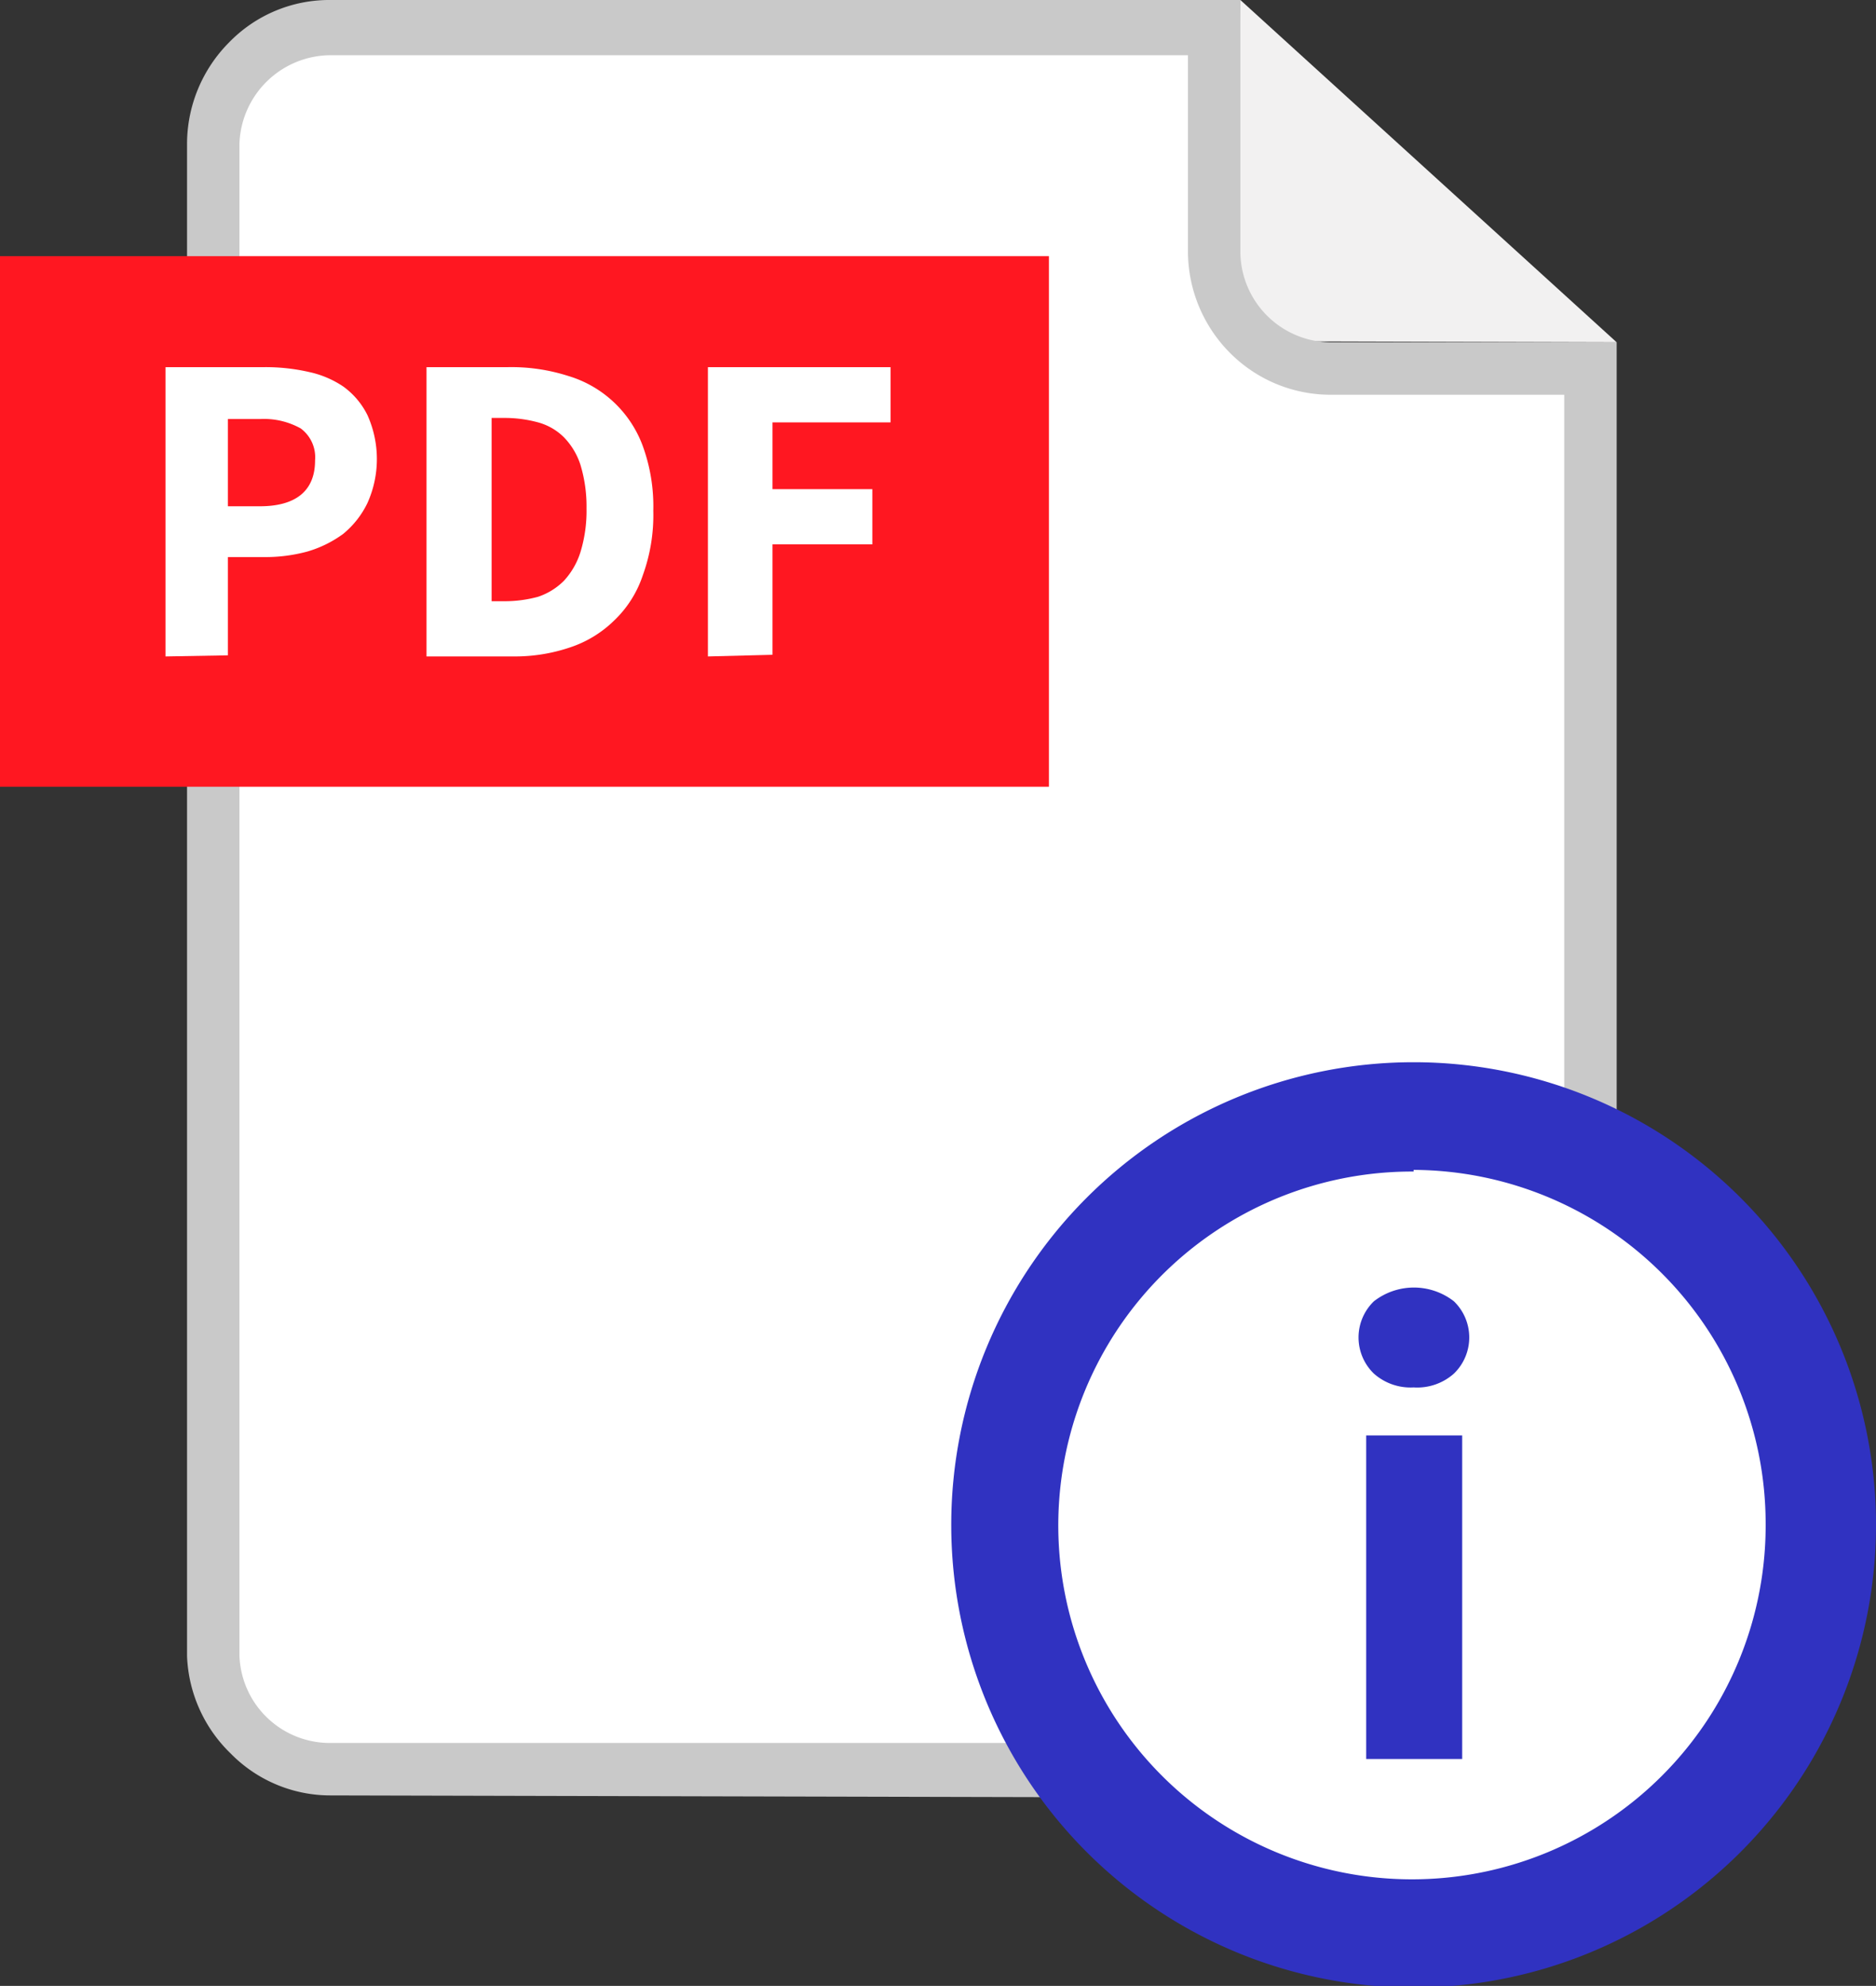
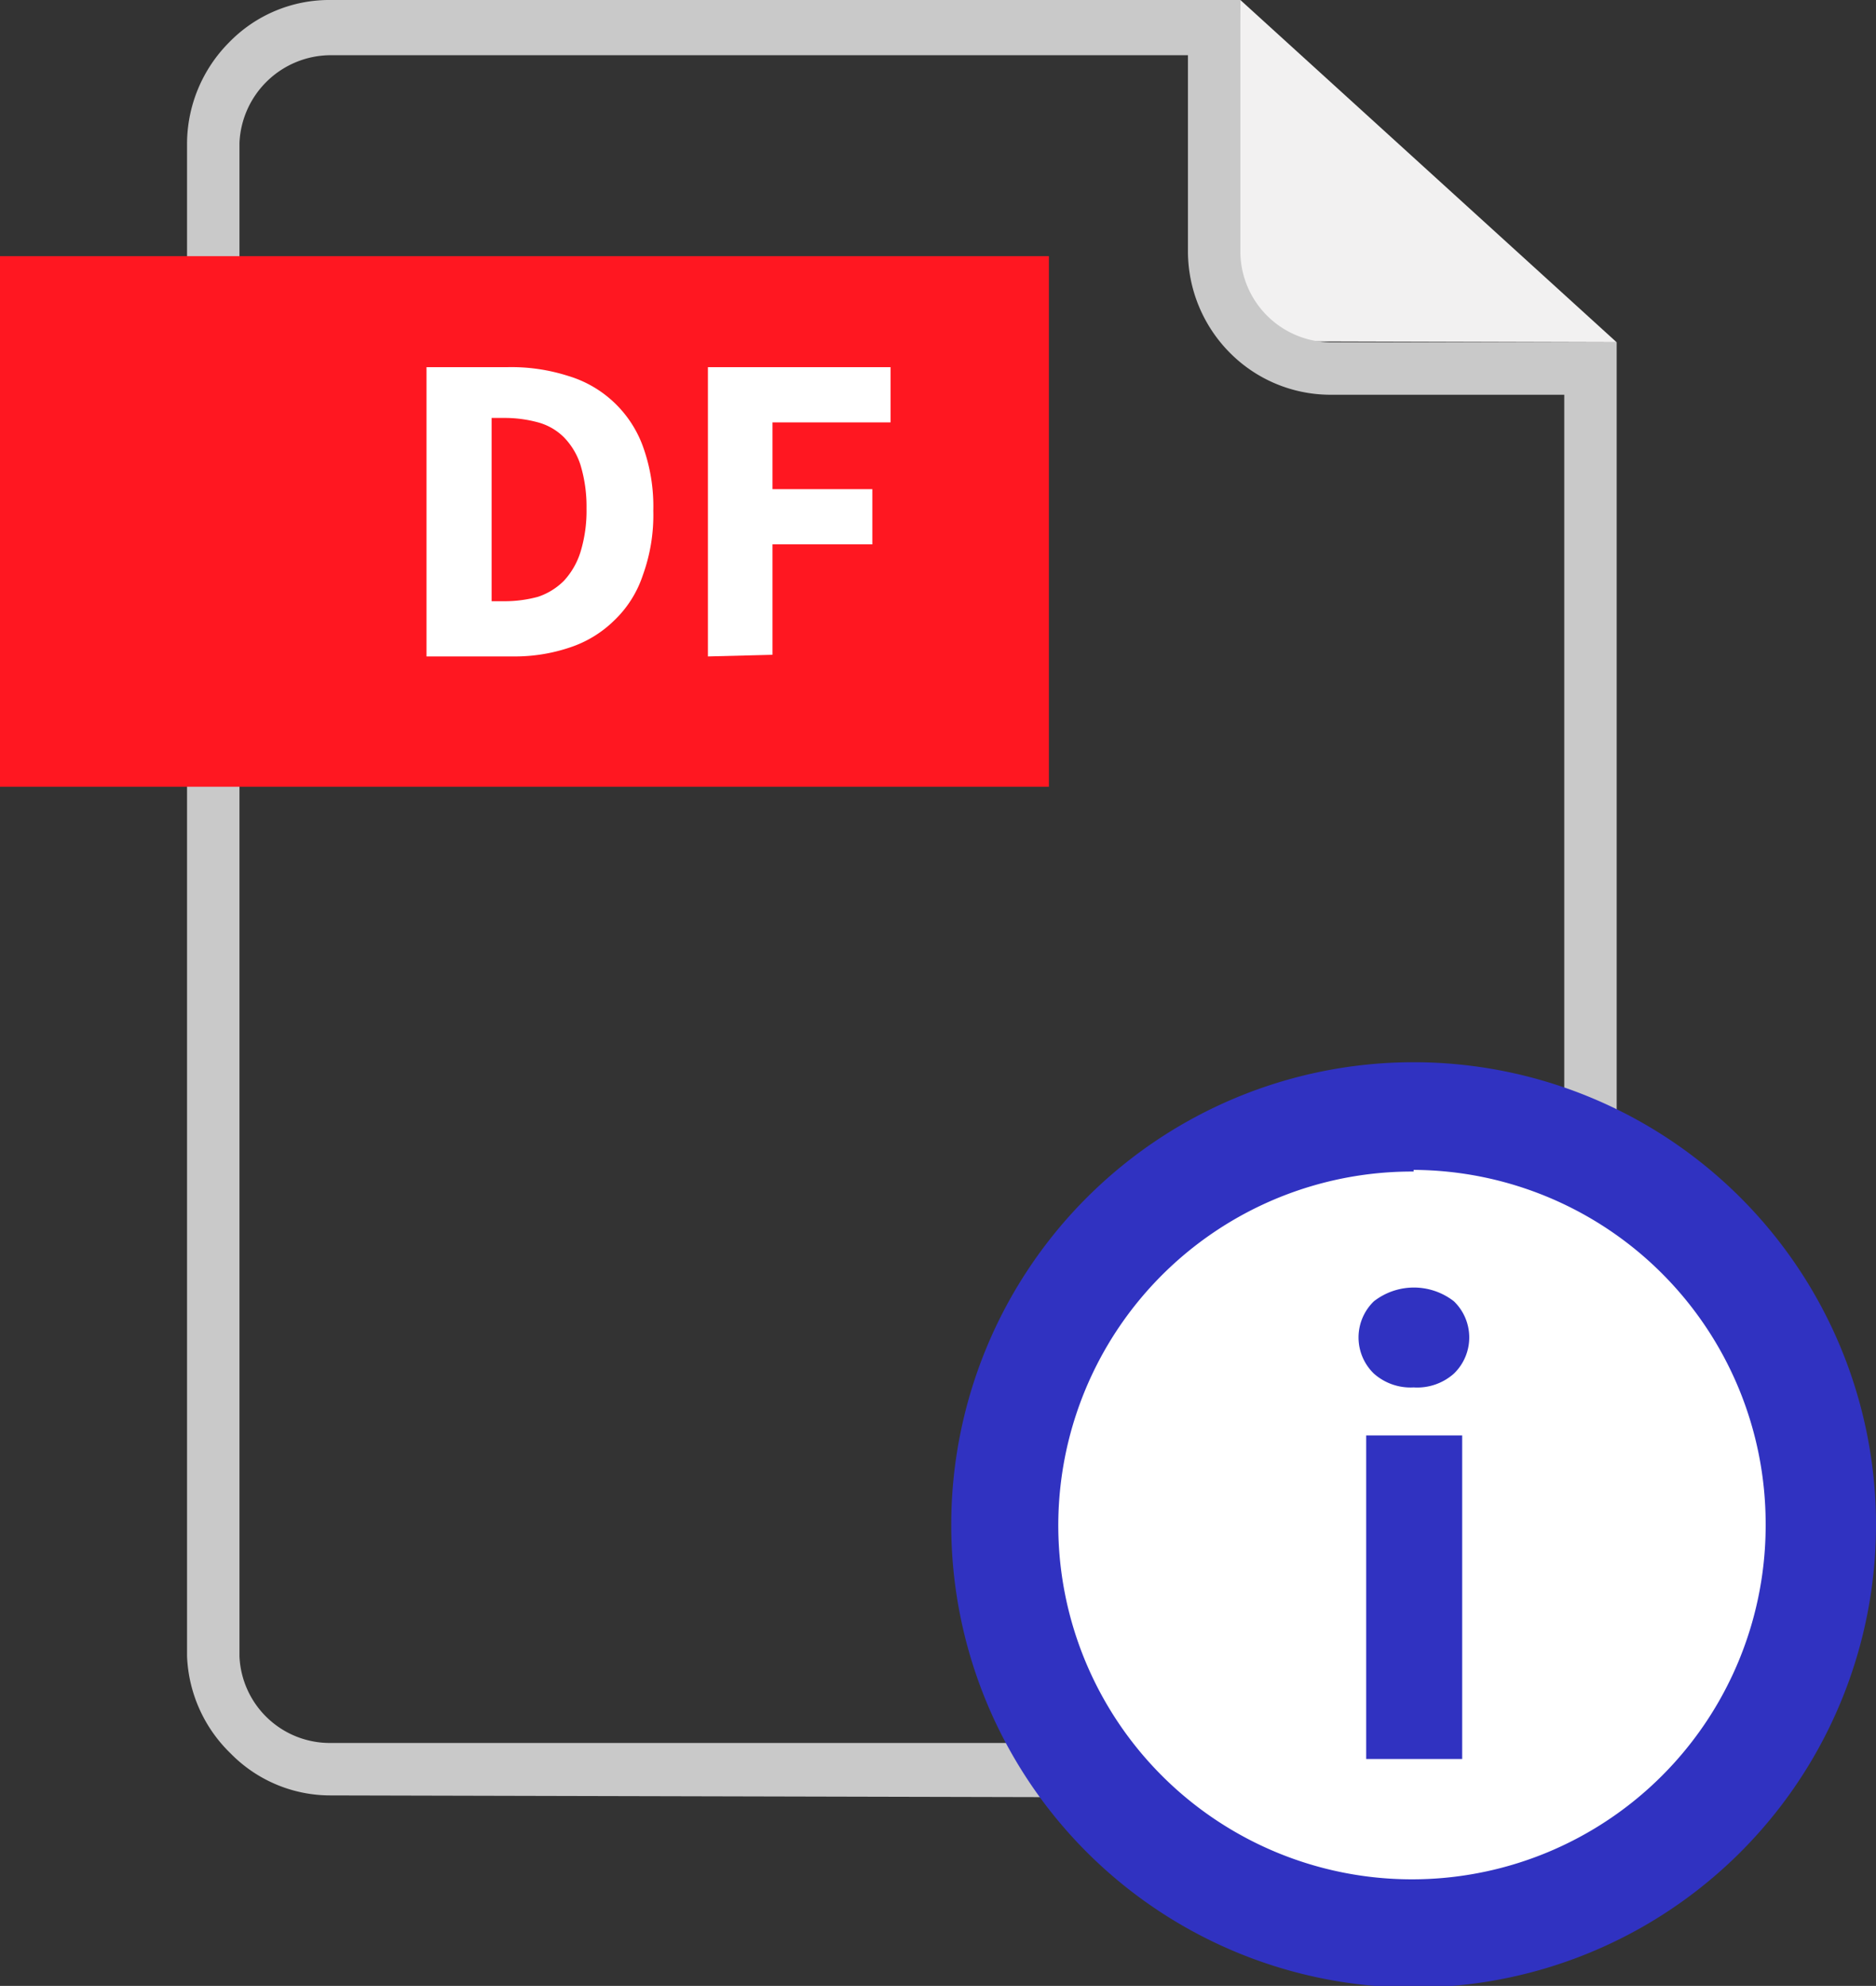
<svg xmlns="http://www.w3.org/2000/svg" viewBox="0 0 34 35.97">
  <rect x="0" y="0" width="34" height="35.97" fill="#333333" stroke="none" />
  <defs>
    <style>.cls-1{fill:#f2f1f1;}.cls-2{fill:#fff;}.cls-3{fill:#c9c9c9;}.cls-4{fill:#ff1721;}.cls-5{isolation:isolate;}.cls-6{fill:#3032c1;}</style>
  </defs>
  <title>Datový zdroj 11</title>
  <g id="Vrstva_2" data-name="Vrstva 2">
    <g id="Vrstva_1-2" data-name="Vrstva 1">
      <polygon class="cls-1" points="22.48 0 29.3 6.2 22.29 6.18 22.48 0" />
-       <path class="cls-2" d="M24.11,6.67A2.1,2.1,0,0,1,22,4.58V.49H6a2.1,2.1,0,0,0-2.1,2.09V30A2.12,2.12,0,0,0,6,32.05H26.73A2.11,2.11,0,0,0,28.82,30V6.67Z" />
      <path class="cls-3" d="M6,32.52a2.53,2.53,0,0,1-1.82-.76A2.59,2.59,0,0,1,3.39,30V2.58A2.61,2.61,0,0,1,4.15.77,2.53,2.53,0,0,1,6,0H22.48V4.58A1.65,1.65,0,0,0,24.11,6.2H29.3V30a2.6,2.6,0,0,1-2.57,2.57ZM6,1A1.66,1.66,0,0,0,4.34,2.59V30A1.64,1.64,0,0,0,6,31.57H26.73A1.64,1.64,0,0,0,28.35,30V7.15H24.1a2.57,2.57,0,0,1-1.81-.76,2.61,2.61,0,0,1-.76-1.81V1Z" />
      <g id="Group_847" data-name="Group 847">
        <rect id="Rectangle_1588" data-name="Rectangle 1588" class="cls-4" y="4.64" width="19.01" height="9.61" />
        <g id="PDF" class="cls-5">
          <g class="cls-5">
-             <path class="cls-2" d="M3,11.89V6.65h1.8a3.53,3.53,0,0,1,.81.09A1.78,1.78,0,0,1,6.22,7a1.41,1.41,0,0,1,.44.52,1.94,1.94,0,0,1,0,1.59,1.64,1.64,0,0,1-.44.56,2.08,2.08,0,0,1-.65.32,2.9,2.9,0,0,1-.79.1H4.13v1.78ZM4.13,9.17h.58c.64,0,1-.27,1-.83a.65.65,0,0,0-.26-.58,1.37,1.37,0,0,0-.74-.17H4.13Z" />
            <path class="cls-2" d="M7.73,11.89V6.65H9.21a3.38,3.38,0,0,1,1.09.16,2.07,2.07,0,0,1,1.35,1.27,3.19,3.19,0,0,1,.19,1.17,3.19,3.19,0,0,1-.19,1.17,2,2,0,0,1-.52.82,2.07,2.07,0,0,1-.81.49,3.11,3.11,0,0,1-1,.16Zm1.18-1h.23a2.31,2.31,0,0,0,.61-.08,1.2,1.2,0,0,0,.47-.29,1.37,1.37,0,0,0,.3-.52,2.55,2.55,0,0,0,.11-.79,2.6,2.6,0,0,0-.11-.79,1.28,1.28,0,0,0-.3-.5,1.06,1.06,0,0,0-.47-.27,2.31,2.31,0,0,0-.61-.08H8.91Z" />
            <path class="cls-2" d="M12.83,11.89V6.65h3.31v1H14V8.86h1.81v1H14v2Z" />
          </g>
        </g>
      </g>
      <circle class="cls-2" cx="25.62" cy="27.59" r="7.39" />
      <path class="cls-6" d="M25.62,36A8.38,8.38,0,1,1,34,27.59,8.38,8.38,0,0,1,25.62,36Zm0-14.78A6.41,6.41,0,1,0,32,27.59,6.41,6.41,0,0,0,25.62,21.19Z" />
      <path class="cls-6" d="M25.62,25.13a1,1,0,0,1-.72-.25.91.91,0,0,1,0-1.31,1.18,1.18,0,0,1,1.45,0,.91.91,0,0,1,0,1.31A1,1,0,0,1,25.62,25.13Zm-.86,6.73V26H26.5v5.86Z" />
    </g>
  </g>
</svg>